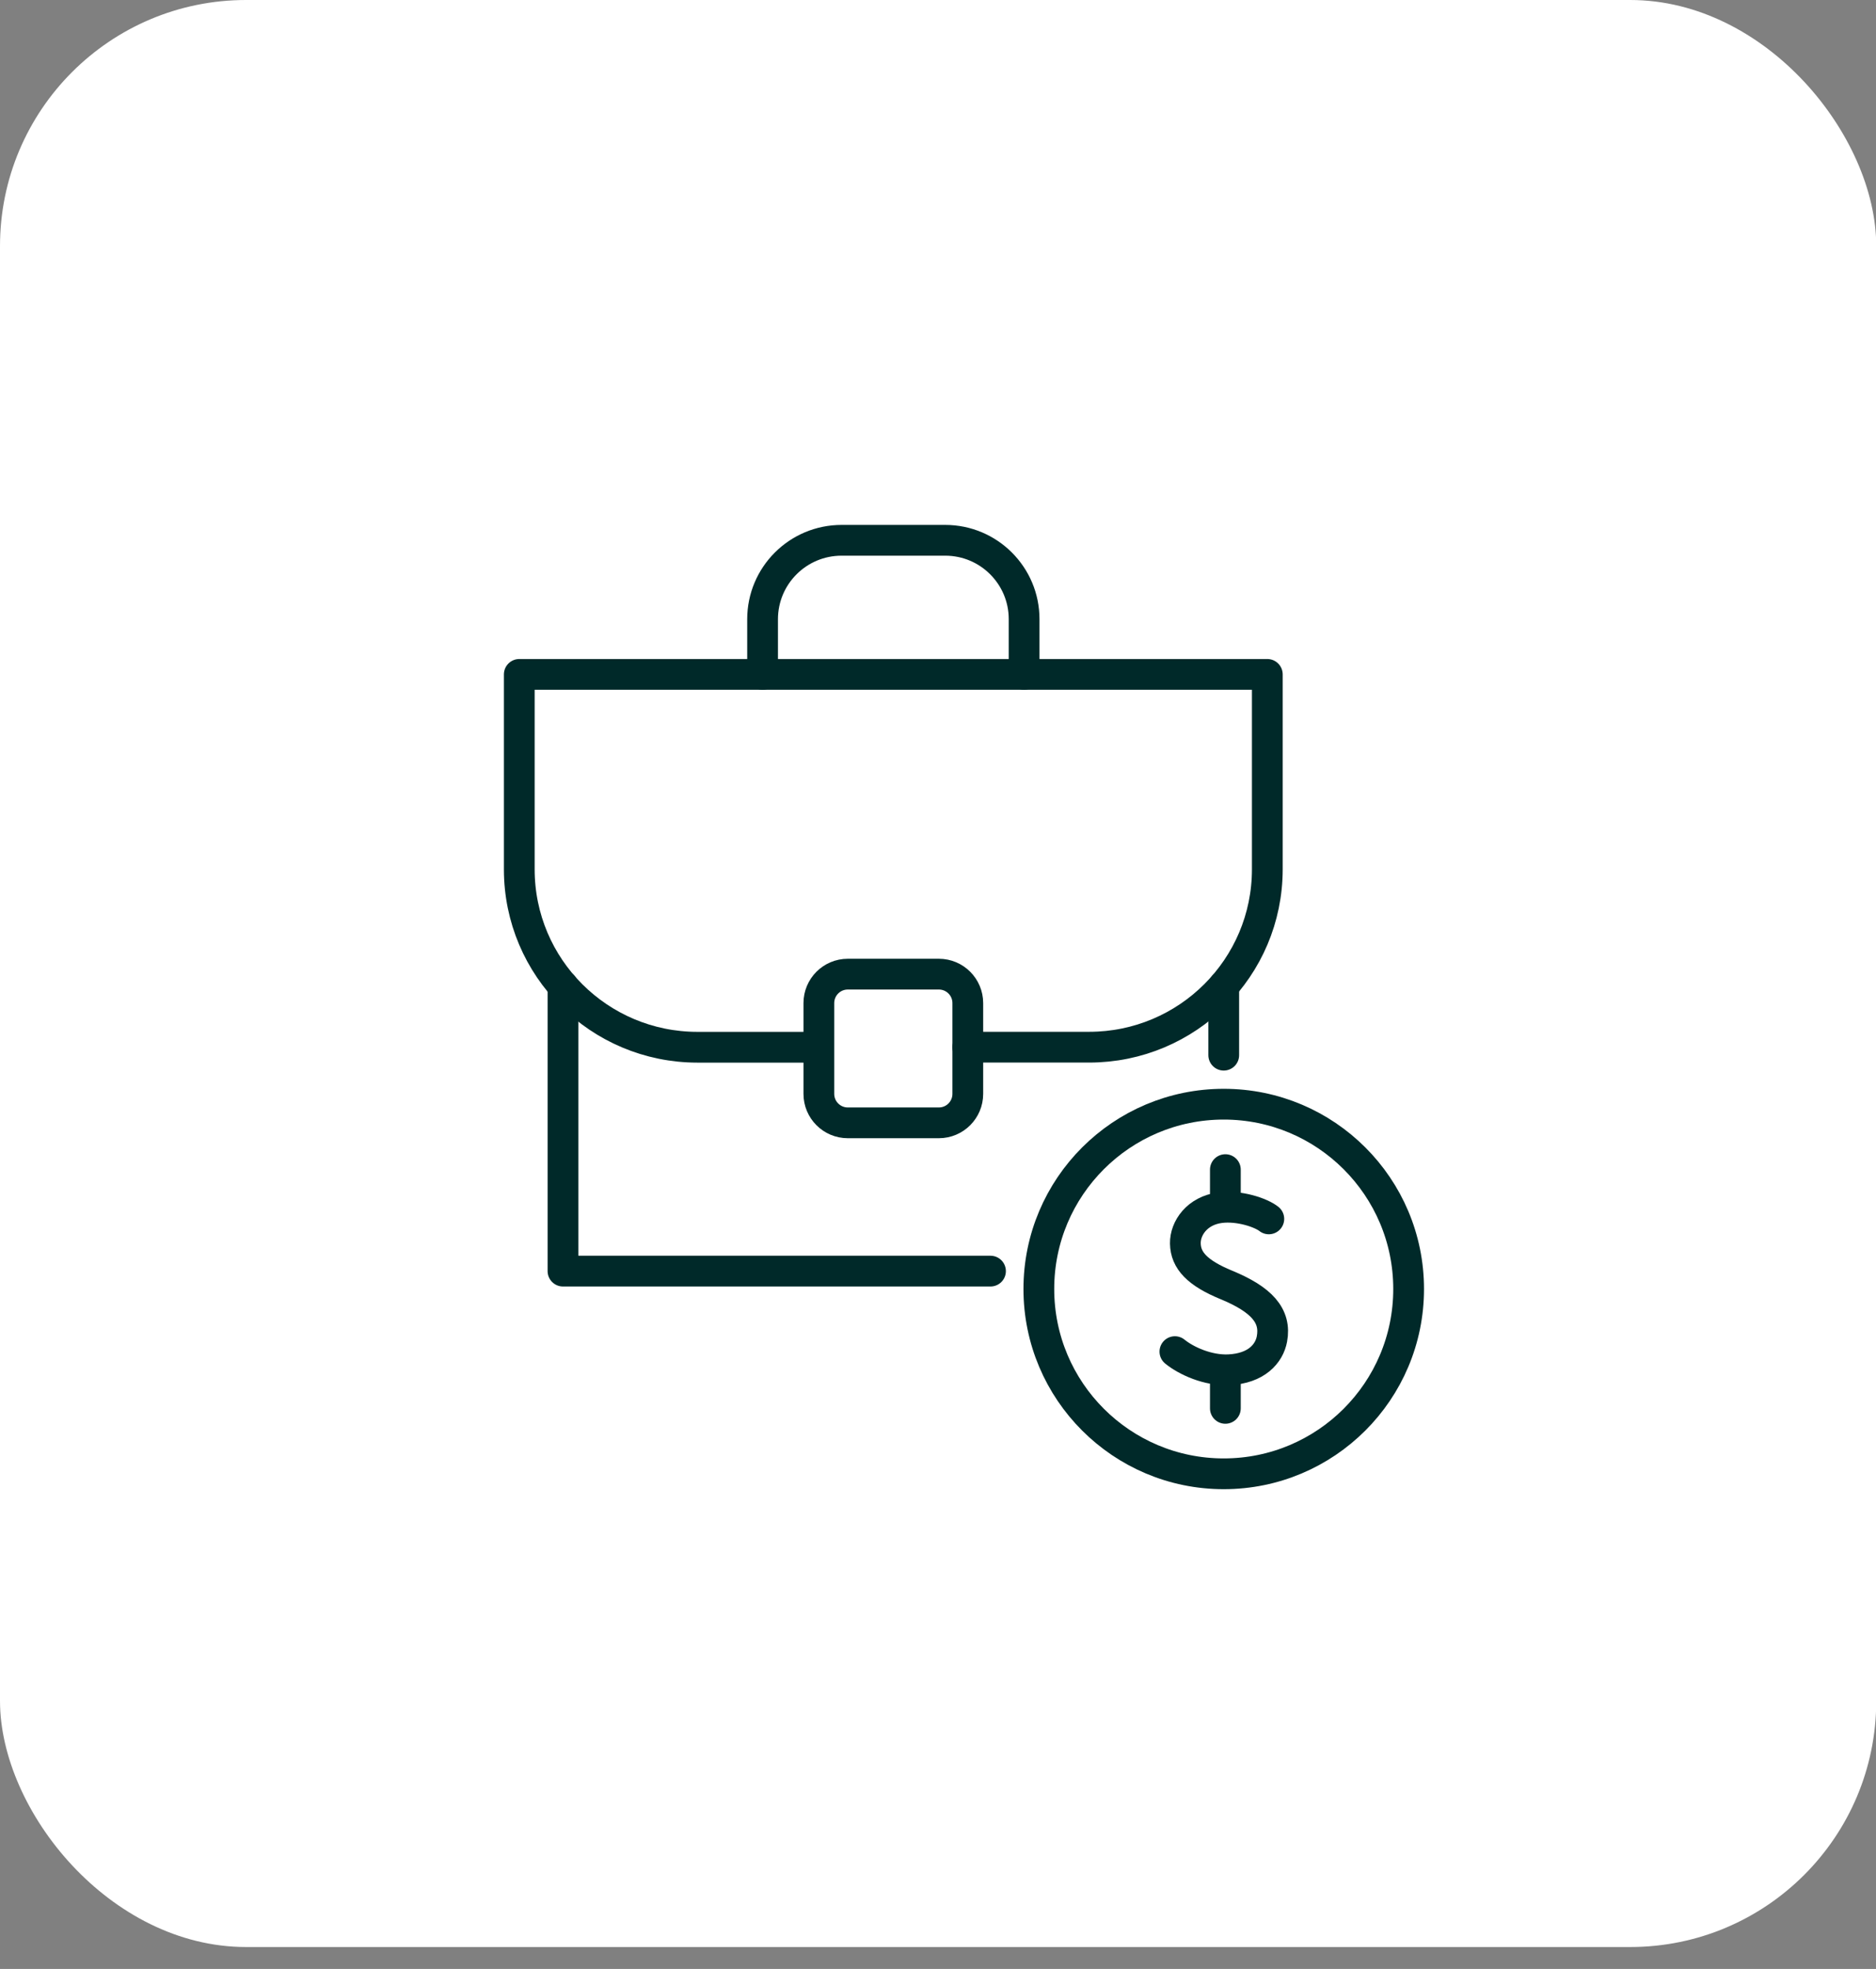
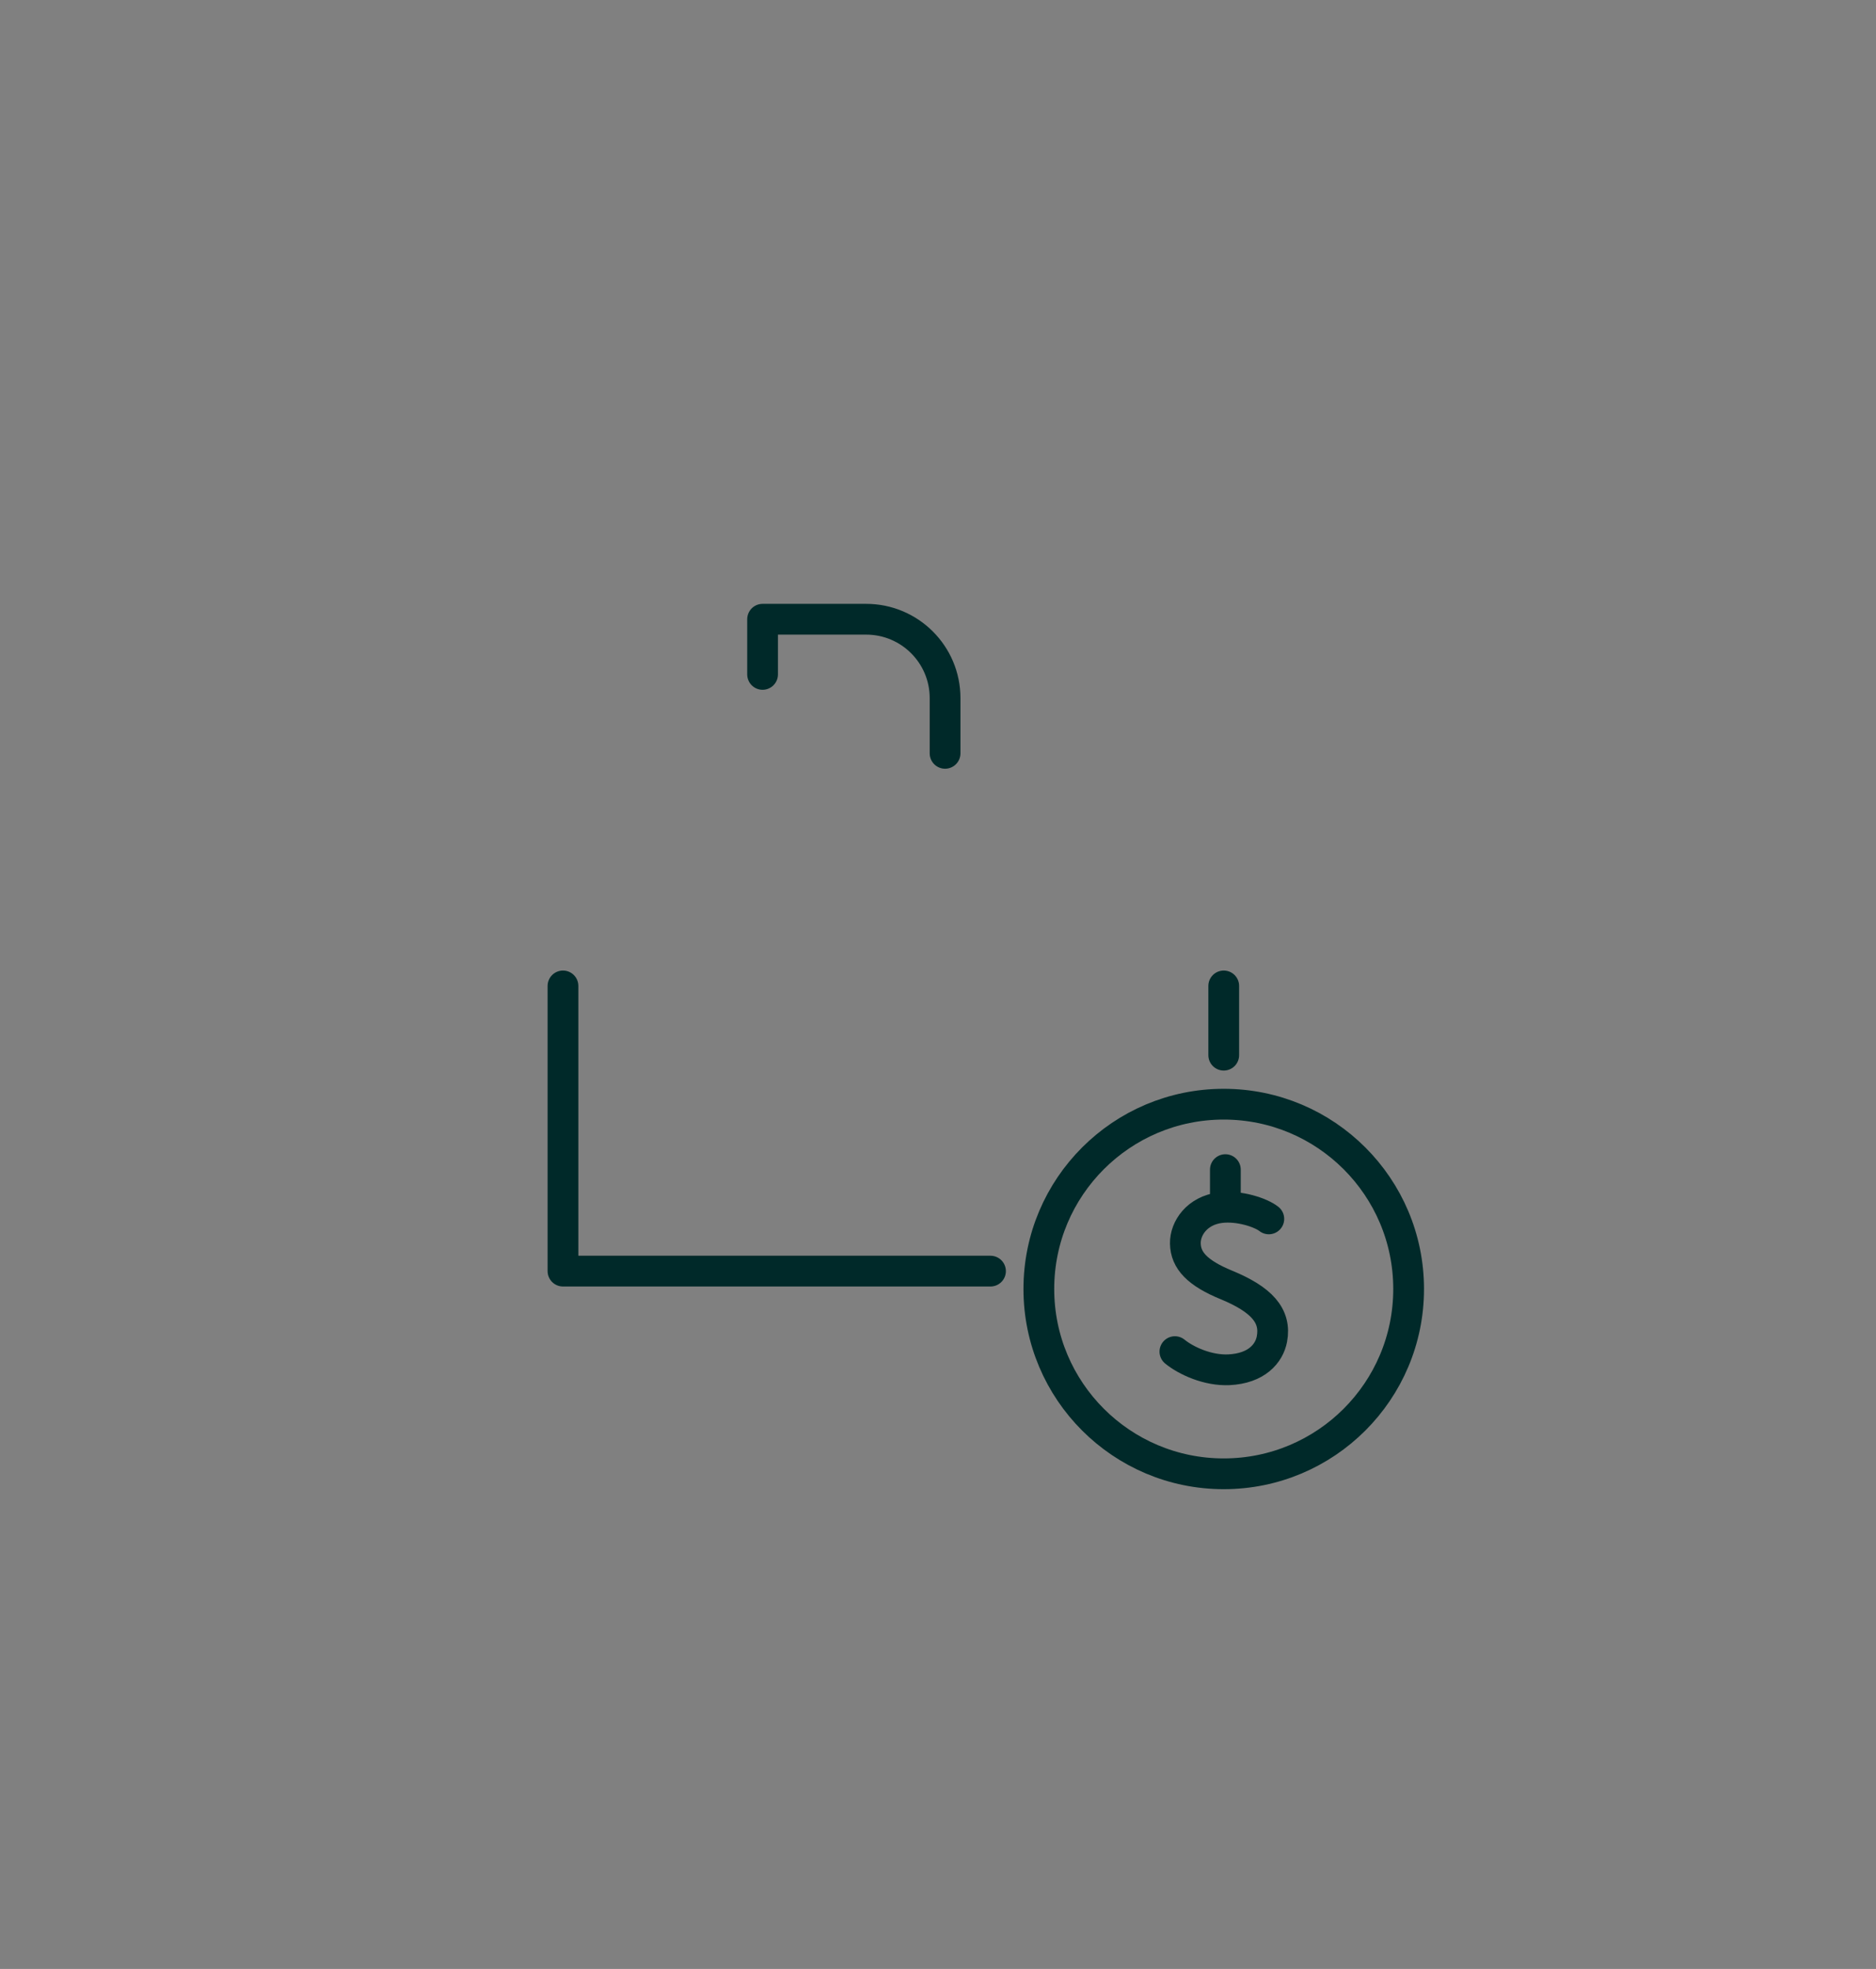
<svg xmlns="http://www.w3.org/2000/svg" width="61" height="64" viewBox="0 0 61 64" fill="none" version="1.1" id="svg32" xml:space="preserve">
  <rect x="0" y="0" width="61" height="64" fill="#808080" stroke="none" />
  <defs id="defs36" />
-   <rect width="61.008" height="63.287" rx="8" fill="white" id="rect2" />
  <g style="fill:none" id="g352" transform="translate(15.558,16.562)">
-     <path d="M 10.955,17.478 H 7.122 c -3.201,0 -5.795,-2.589 -5.795,-5.782 V 5.359 H 25.65 v 6.335 c 0,3.194 -2.594,5.782 -5.795,5.782 h -3.945" stroke="#002929" stroke-linecap="round" stroke-linejoin="round" id="path319" />
    <path d="m 2.748,15.485 v 9.27 H 16.649" stroke="#002929" stroke-linecap="round" stroke-linejoin="round" id="path321" />
    <path d="M 24.233,17.736 V 15.485" stroke="#002929" stroke-linecap="round" stroke-linejoin="round" id="path323" />
-     <path d="m 14.97,15.102 h -2.961 c -0.52,0 -0.941,0.421 -0.941,0.941 v 2.951 c 0,0.52 0.421,0.941 0.941,0.941 h 2.961 c 0.52,0 0.941,-0.421 0.941,-0.941 v -2.951 c 0,-0.52 -0.421,-0.941 -0.941,-0.941 z" stroke="#002929" stroke-linecap="round" stroke-linejoin="round" id="path325" />
-     <path d="M 9.238,5.359 V 3.566 C 9.238,2.148 10.388,1 11.808,1 h 3.368 c 1.418,0 2.566,1.148 2.566,2.563 v 1.796" stroke="#002929" stroke-linecap="round" stroke-linejoin="round" id="path327" />
+     <path d="M 9.238,5.359 V 3.566 h 3.368 c 1.418,0 2.566,1.148 2.566,2.563 v 1.796" stroke="#002929" stroke-linecap="round" stroke-linejoin="round" id="path327" />
    <path d="m 24.233,31.343 c 3.32,0 6.012,-2.689 6.012,-6.007 0,-3.317 -2.692,-6.007 -6.012,-6.007 -3.32,0 -6.012,2.689 -6.012,6.007 0,3.317 2.692,6.007 6.012,6.007 z" stroke="#002929" stroke-linecap="round" stroke-linejoin="round" id="path329" />
    <path d="m 25.699,23.057 c -0.26,-0.205 -0.965,-0.44 -1.577,-0.365 -0.756,0.094 -1.145,0.67 -1.137,1.162 0.008,0.557 0.396,0.964 1.331,1.349 1.143,0.471 1.627,0.999 1.484,1.76 -0.089,0.472 -0.499,0.956 -1.4,0.999 -0.683,0.031 -1.388,-0.291 -1.755,-0.59" stroke="#002929" stroke-linecap="round" stroke-linejoin="round" id="path331" />
-     <path d="m 24.286,28.045 v 1.171" stroke="#002929" stroke-linecap="round" stroke-linejoin="round" id="path333" />
    <path d="M 24.286,22.617 V 21.456" stroke="#002929" stroke-linecap="round" stroke-linejoin="round" id="path335" />
  </g>
</svg>